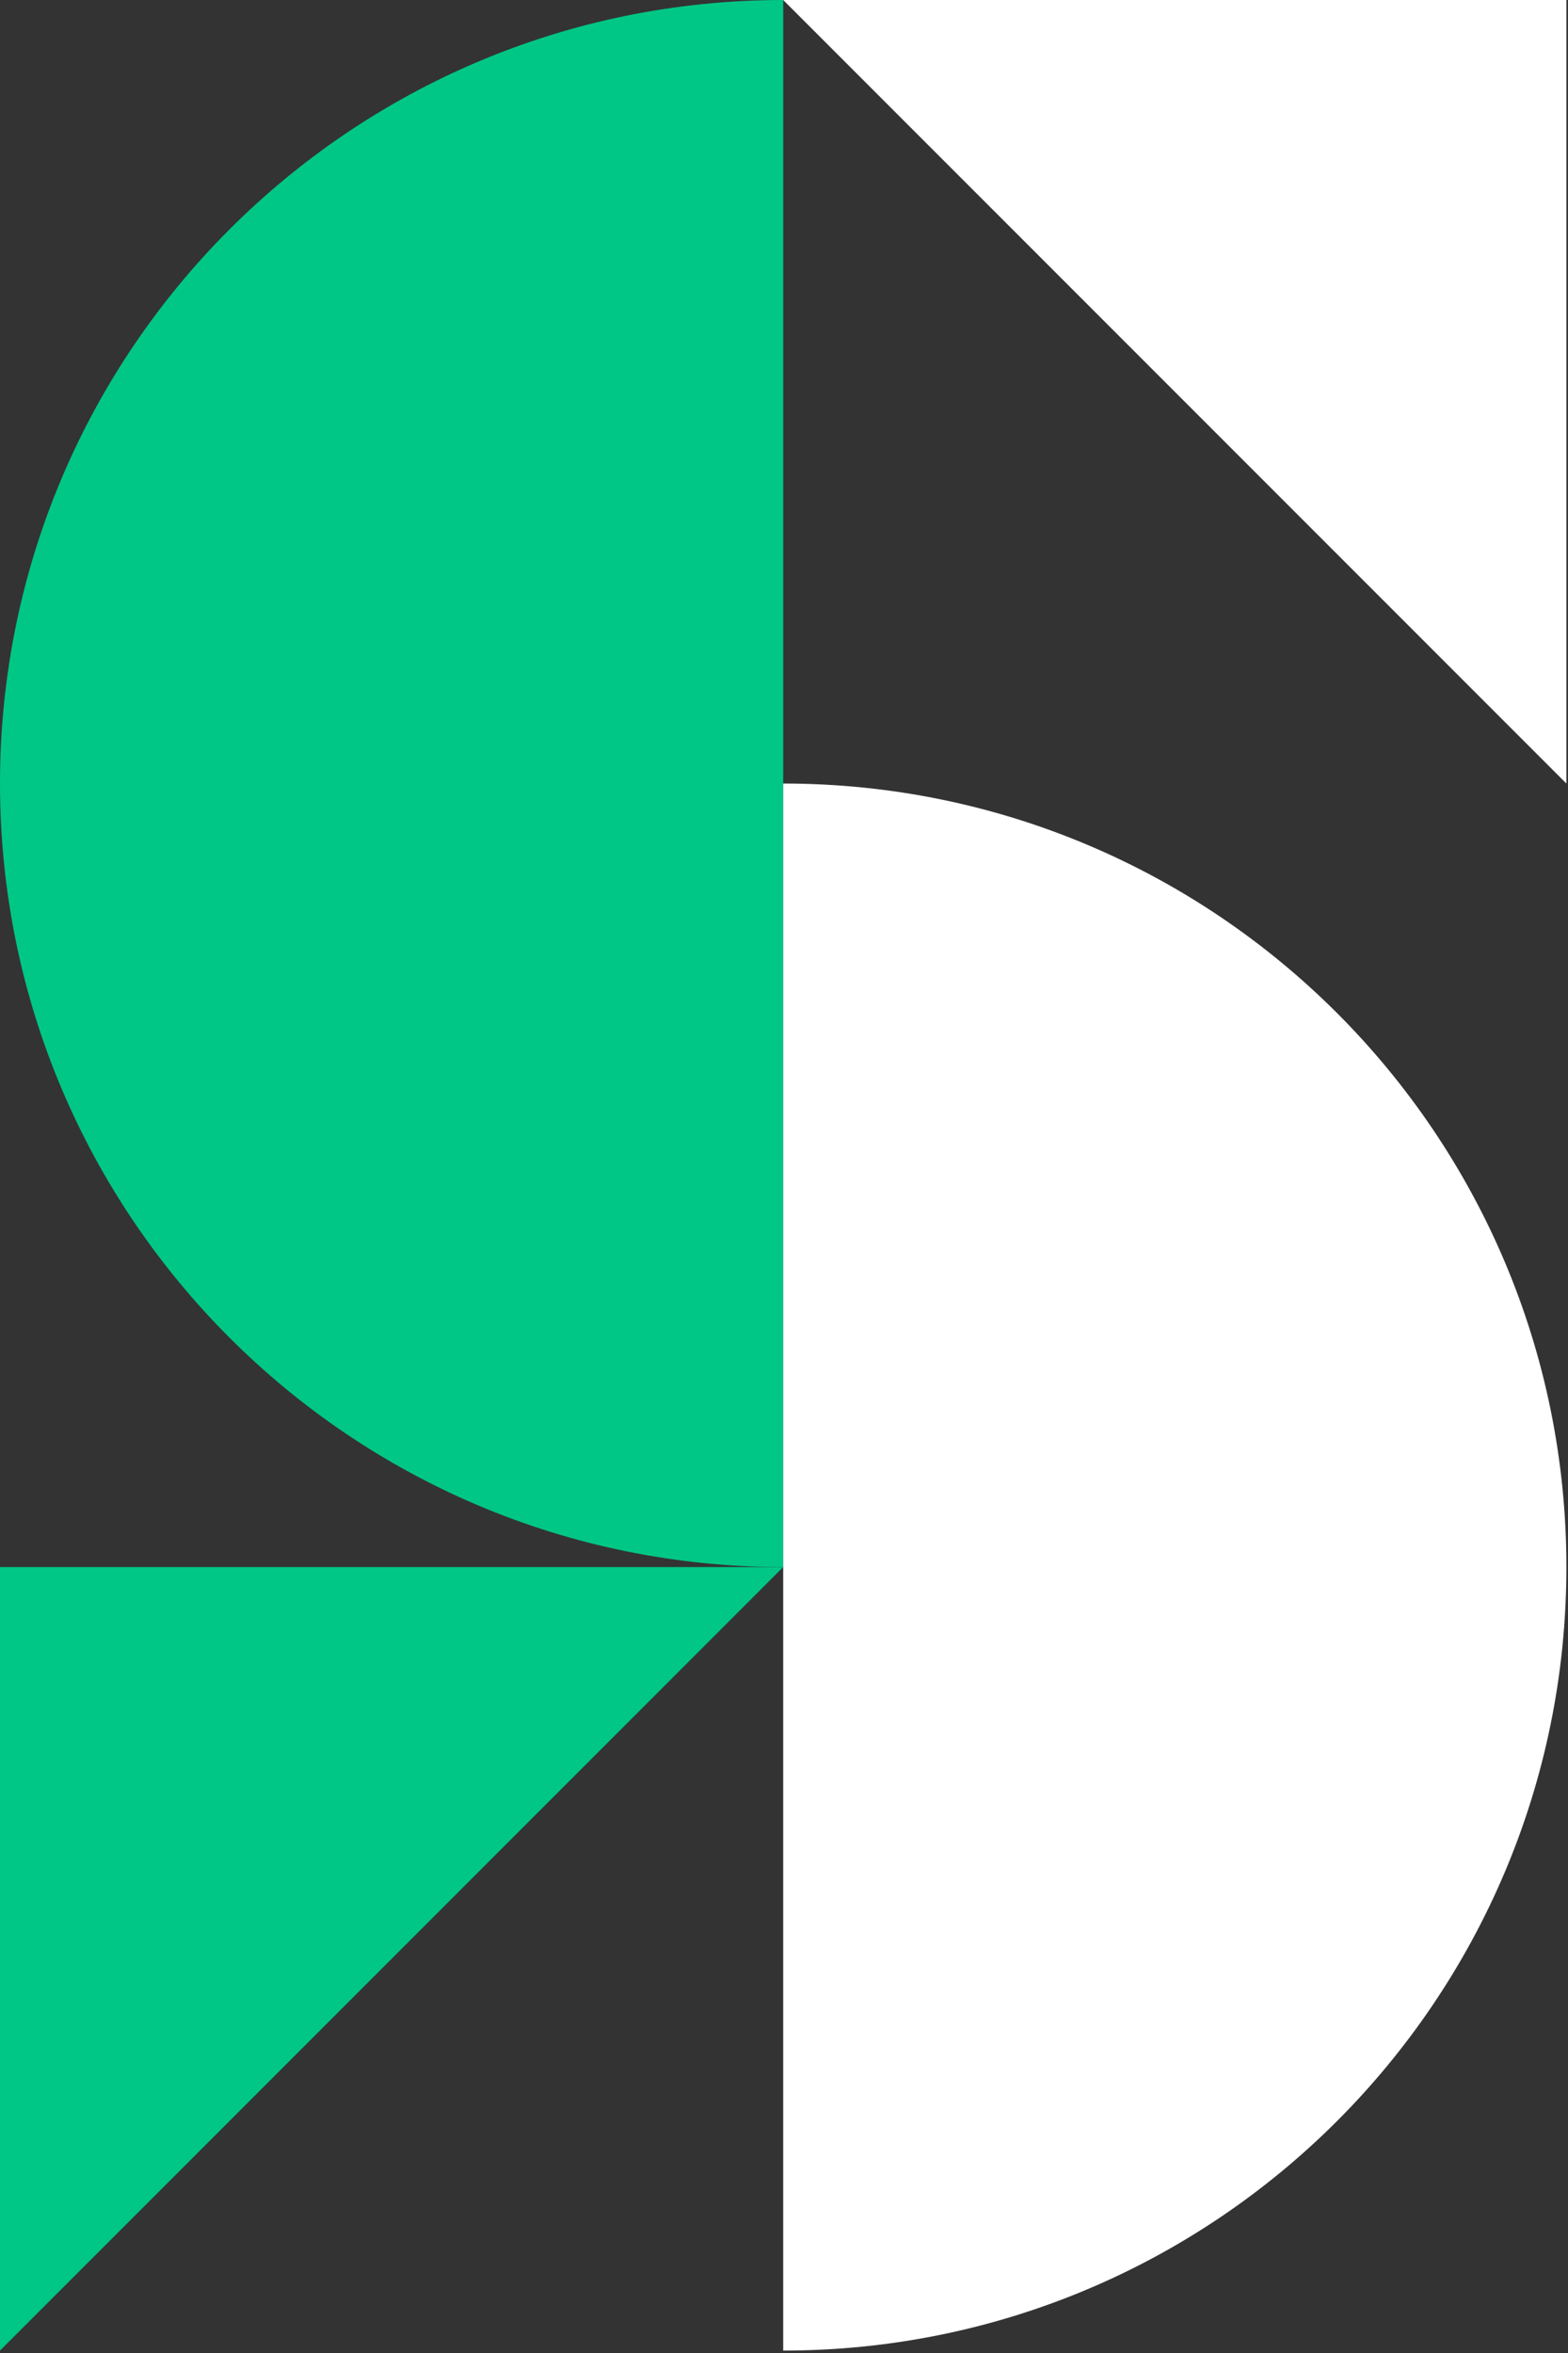
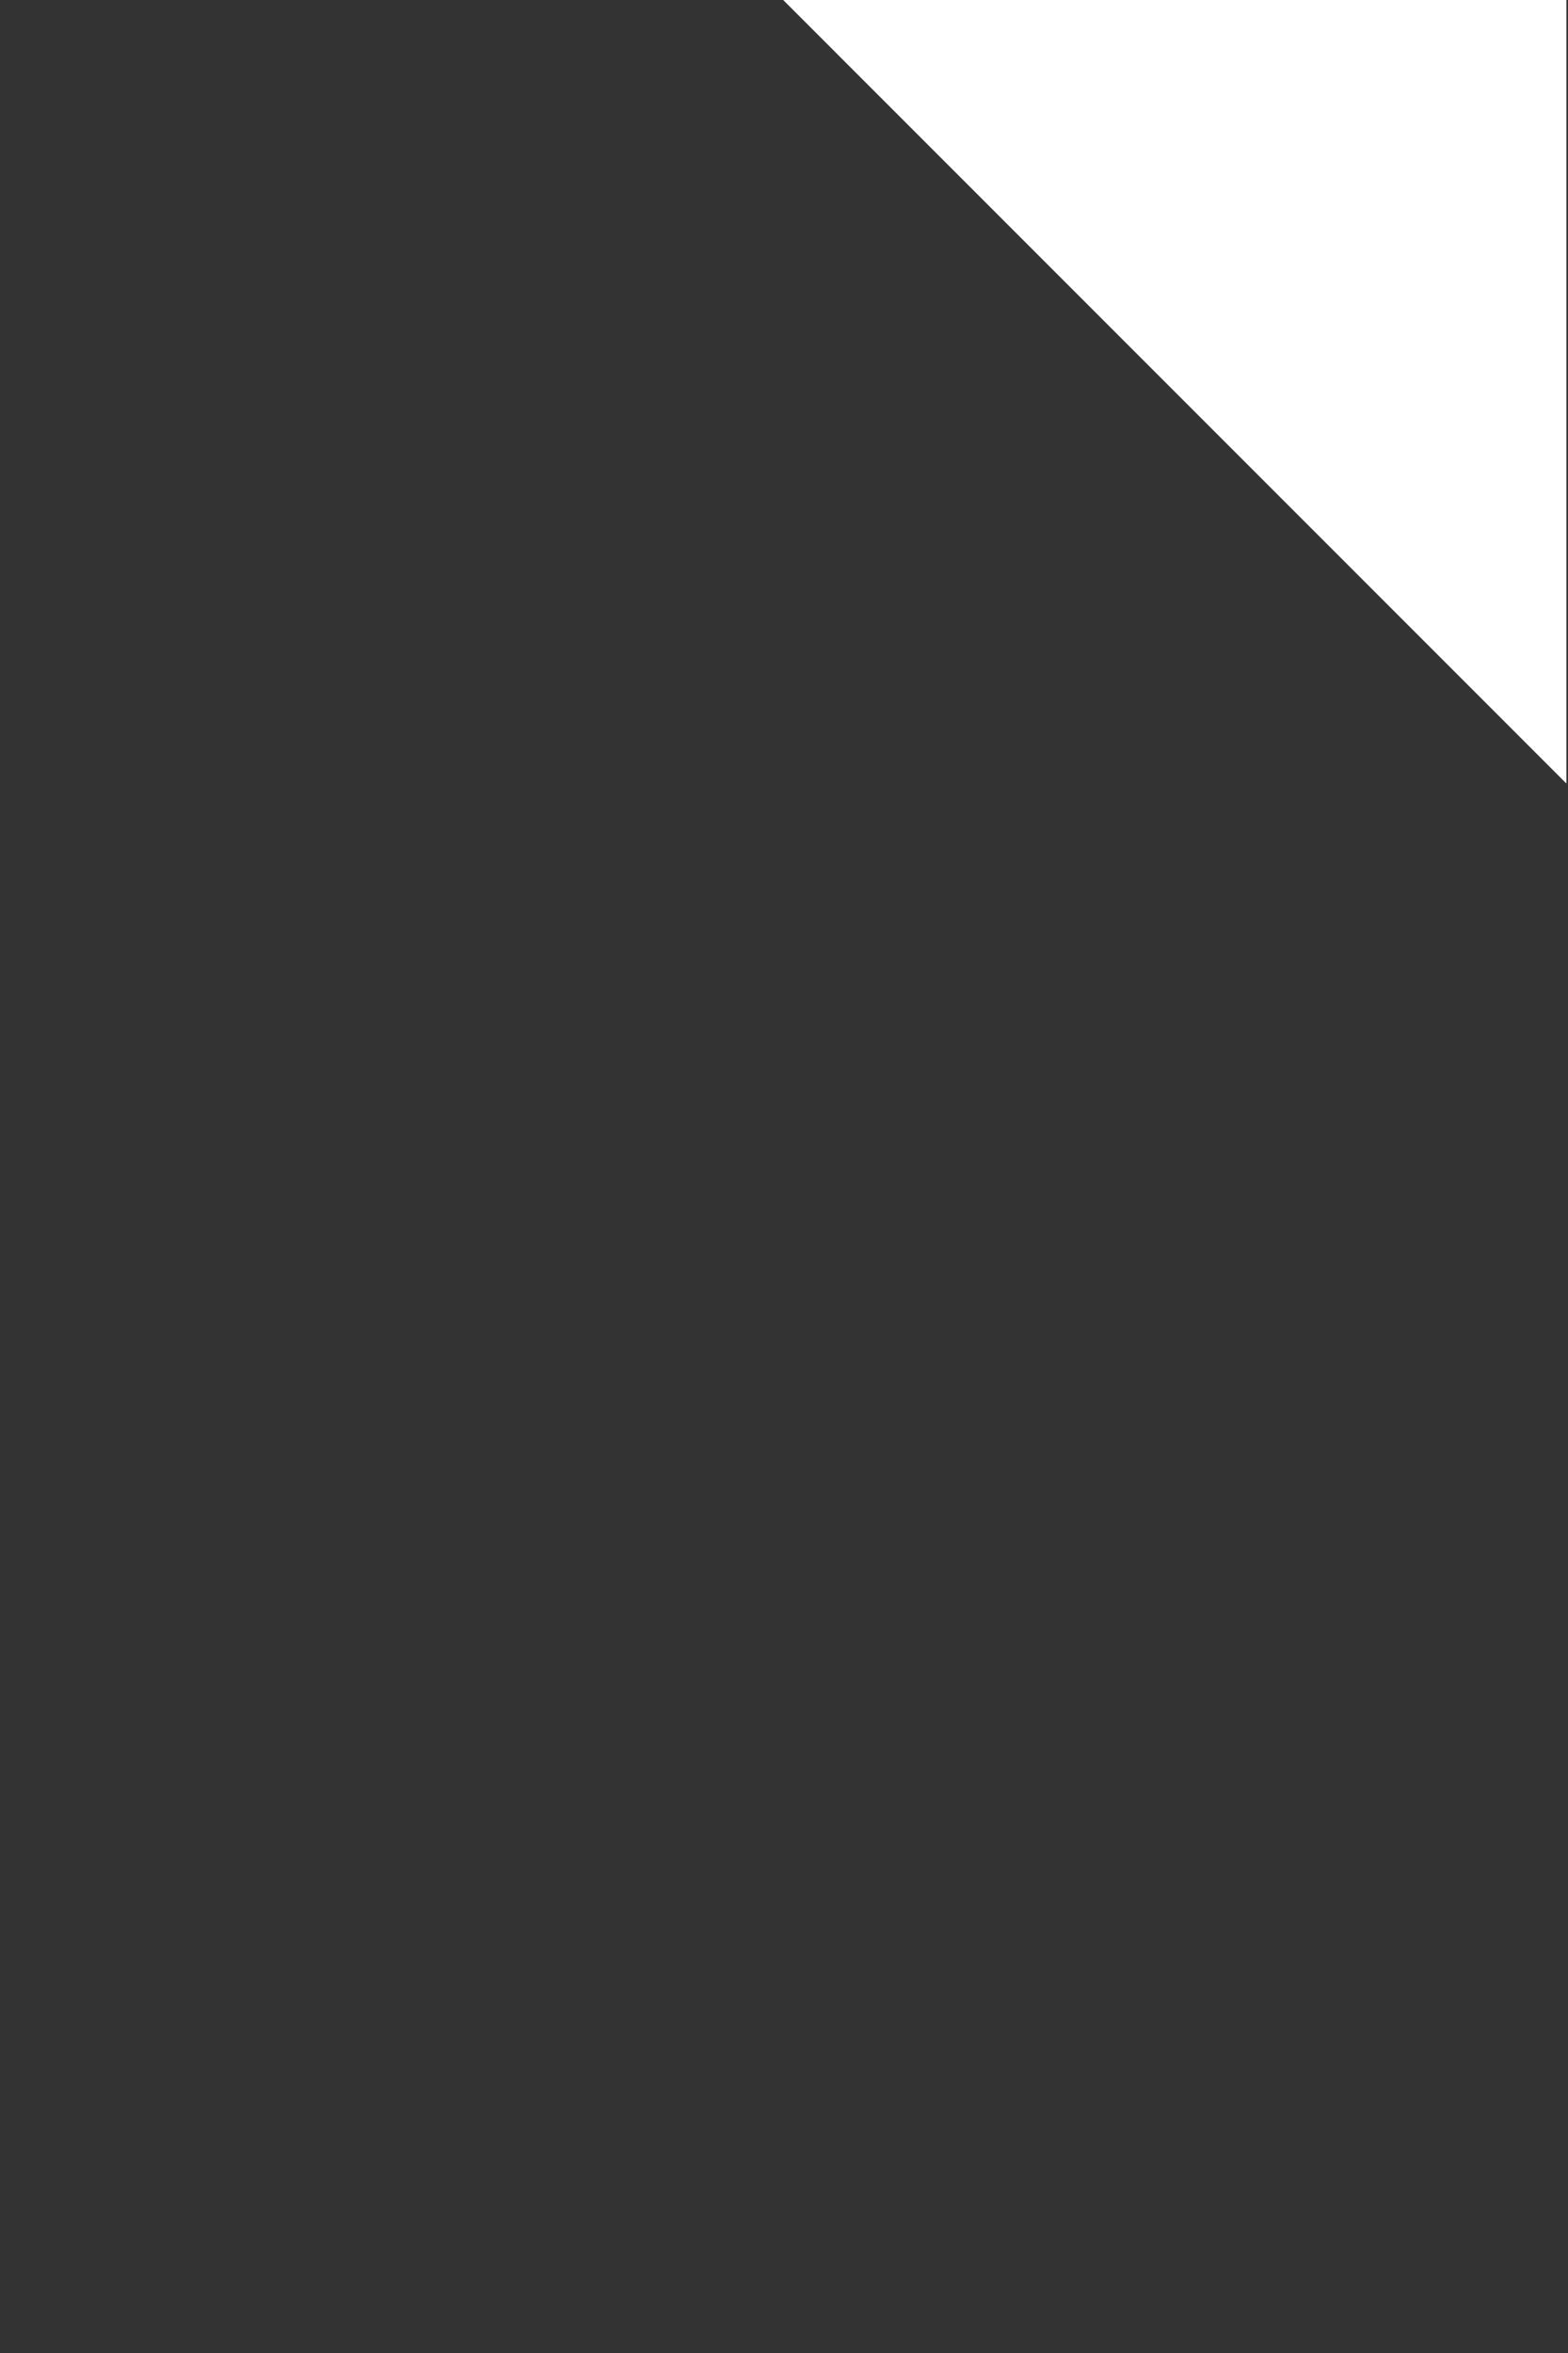
<svg xmlns="http://www.w3.org/2000/svg" width="432" height="648" viewBox="0 0 432 648" fill="none">
  <rect x="0" y="0" width="432" height="648" fill="#333333" stroke="none" />
-   <path d="M215.779 0C96.608 0 0 96.608 0 215.779C0 334.951 96.608 431.558 215.779 431.558V0Z" fill="#00C785" />
-   <path d="M0 647.336L215.779 431.558H0V647.336Z" fill="#00C785" />
-   <path d="M215.779 215.779V647.337C334.95 647.337 431.558 550.729 431.558 431.558C431.558 312.387 334.95 215.779 215.779 215.779Z" fill="white" />
  <path d="M431.557 0H215.779L431.557 215.778V0Z" fill="white" />
</svg>